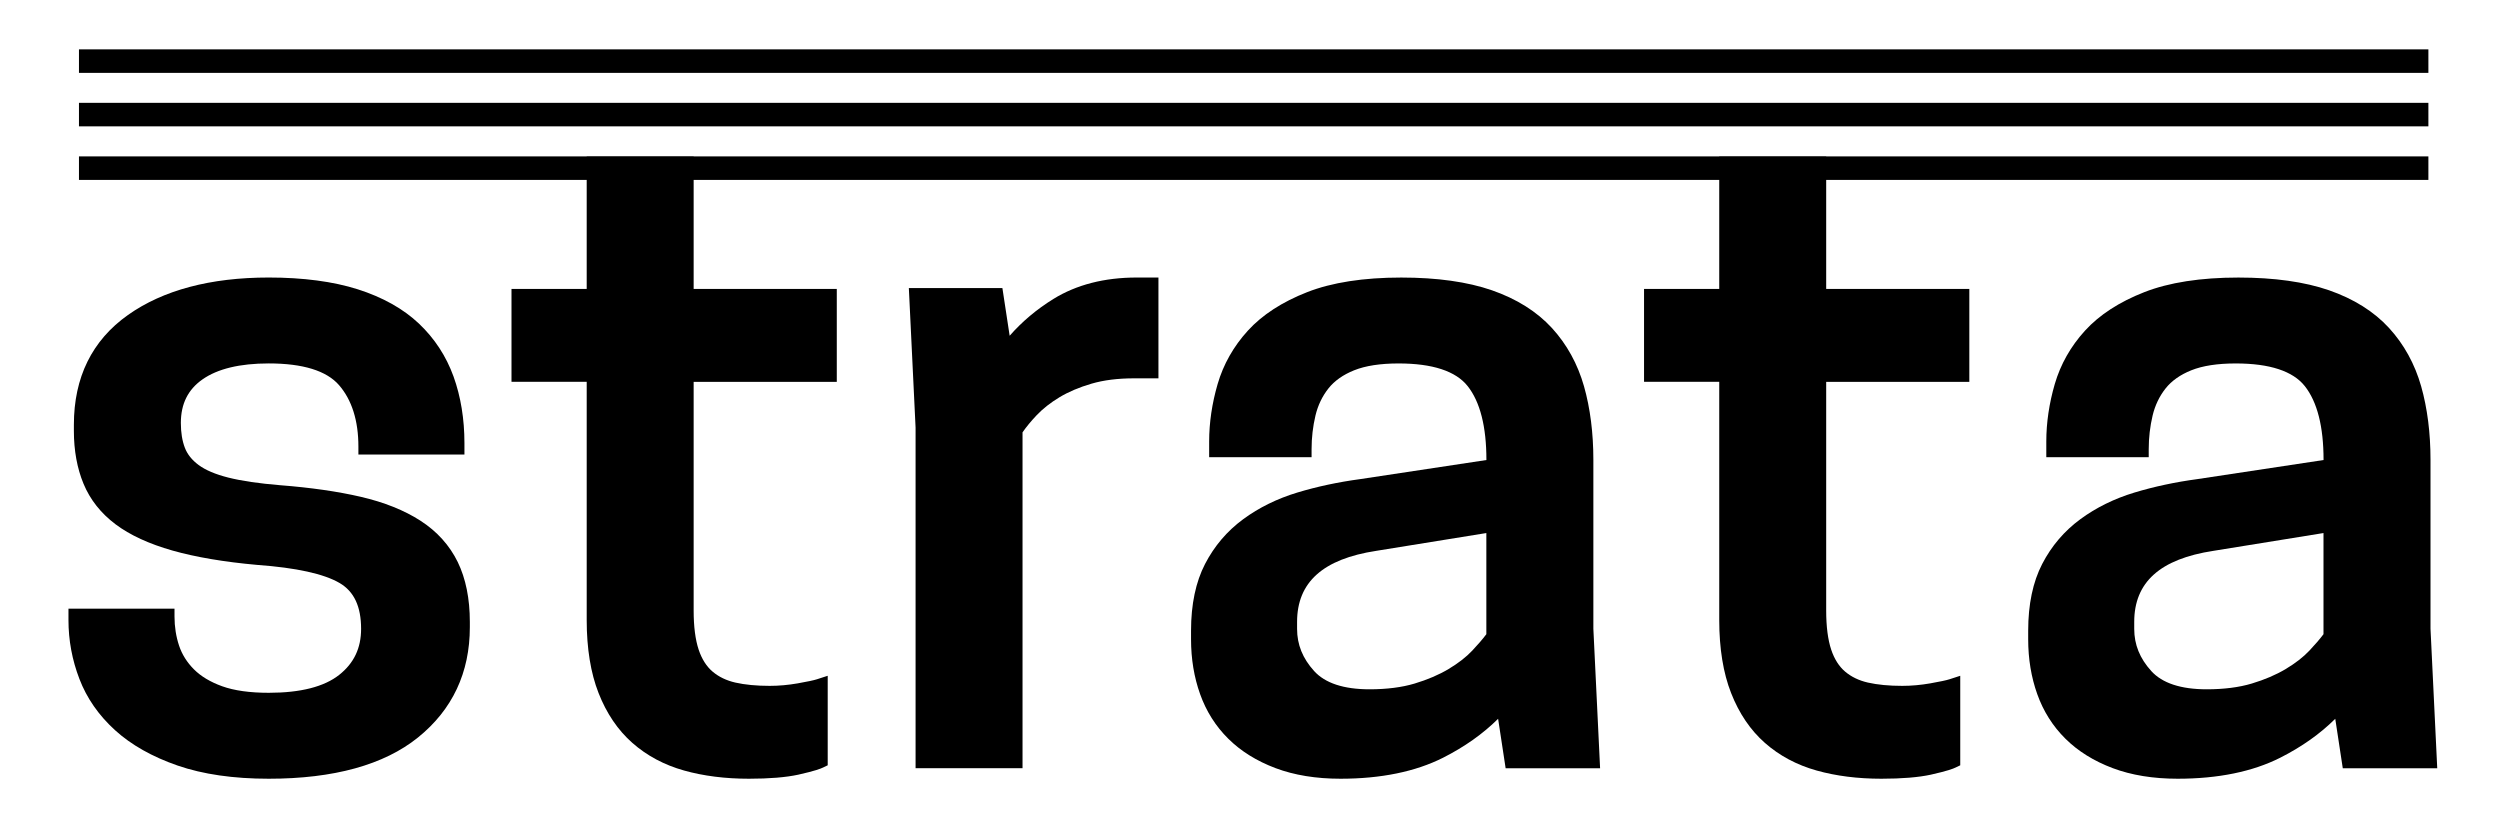
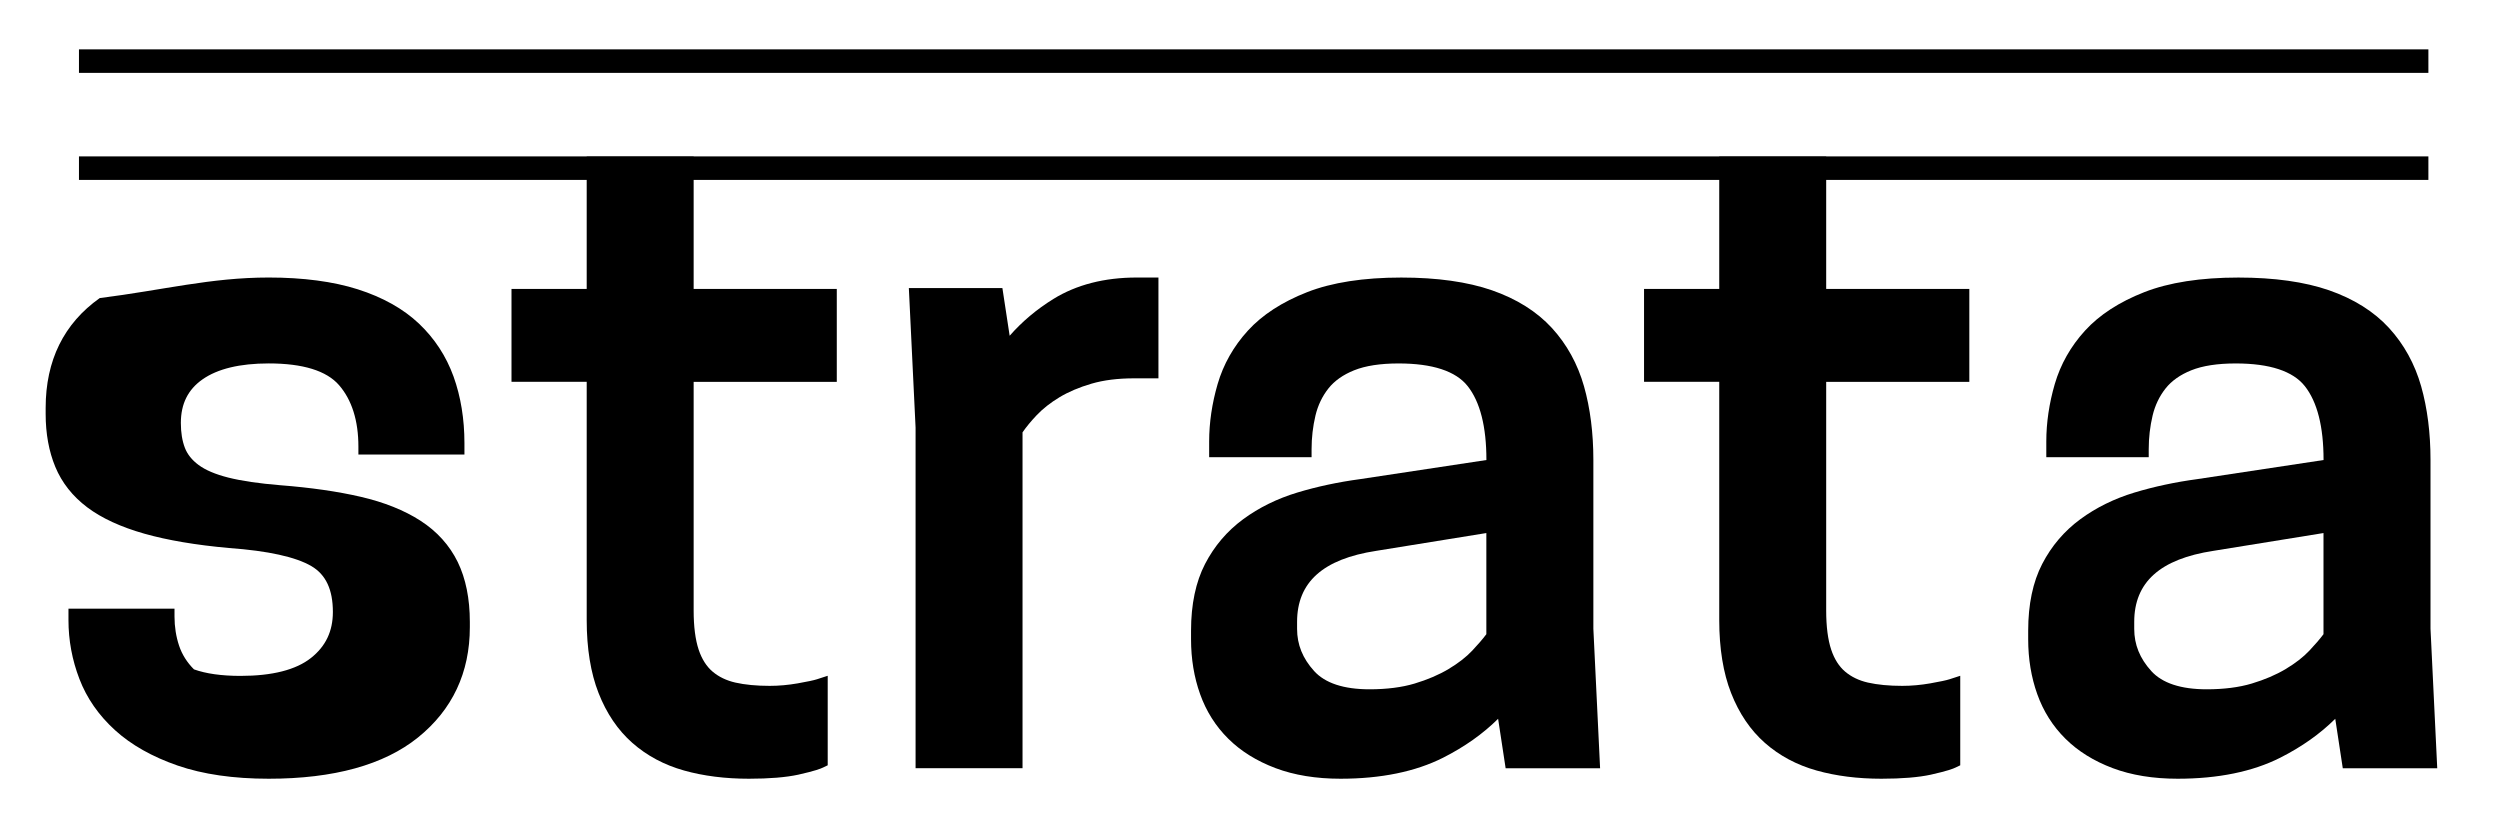
<svg xmlns="http://www.w3.org/2000/svg" version="1.1" id="Layer_1" x="0px" y="0px" viewBox="0 0 850.39 283.46" style="enable-background:new 0 0 850.39 283.46;" xml:space="preserve">
  <style type="text/css">
	.st0{fill:#51AE32;stroke:#000000;stroke-width:8;stroke-miterlimit:10;}
</style>
-   <path d="M91.4,264.89c-11.97,0-22.39-1.51-30.98-4.48c-8.64-2.99-15.81-7.04-21.31-12.05c-5.54-5.04-9.61-10.9-12.1-17.42  c-2.47-6.42-3.72-13.15-3.72-20.01v-3.88h36.07v2.69c0,3.48,0.53,6.81,1.56,9.9c0.99,2.97,2.69,5.68,5.06,8.05  c2.37,2.38,5.6,4.31,9.6,5.75c4.08,1.47,9.4,2.22,15.83,2.22c10.79,0,18.86-2.05,23.97-6.1c5.02-3.97,7.45-9.09,7.45-15.65  c0-7.6-2.39-12.7-7.29-15.58c-5.35-3.14-14.78-5.21-28.04-6.17c-11.28-1.01-20.94-2.65-28.78-4.87c-8-2.27-14.54-5.28-19.42-8.95  c-5-3.76-8.66-8.4-10.89-13.79c-2.18-5.25-3.28-11.31-3.28-17.98v-2.09c0-16.13,6.19-28.69,18.4-37.34  C55.47,98.69,71.58,94.4,91.4,94.4c11.74,0,21.93,1.35,30.3,4.01c8.48,2.7,15.48,6.63,20.8,11.66c5.32,5.04,9.28,11.1,11.78,18.02  c2.45,6.82,3.7,14.44,3.7,22.64v3.88h-36.07v-2.69c0-8.84-2.22-15.88-6.59-20.92c-4.26-4.9-12.3-7.38-23.91-7.38  c-9.83,0-17.42,1.83-22.56,5.45c-4.93,3.47-7.33,8.32-7.33,14.81c0,3.25,0.46,6.09,1.37,8.45c0.84,2.2,2.4,4.15,4.63,5.81  c2.36,1.76,5.76,3.2,10.1,4.3c4.55,1.15,10.51,2.02,17.71,2.61c10.37,0.8,19.59,2.13,27.38,3.94c7.98,1.85,14.82,4.59,20.31,8.13  c5.64,3.64,9.9,8.37,12.68,14.05c2.73,5.61,4.12,12.46,4.12,20.37v1.79c0,15.47-5.94,28.1-17.64,37.53  C130.63,260.17,113.55,264.89,91.4,264.89z" />
-   <path d="M91.4,238.36c11.5,0,20.08-2.23,25.73-6.71c5.65-4.47,8.48-10.38,8.48-17.73c0-8.54-2.88-14.5-8.63-17.88  c-5.75-3.38-15.52-5.56-29.28-6.56c-11.1-0.99-20.49-2.58-28.2-4.77c-7.7-2.18-13.87-5.02-18.49-8.49  c-4.62-3.47-7.96-7.7-10.02-12.67c-2.06-4.96-3.08-10.63-3.08-16.99v-2.09c0-15.3,5.75-27.02,17.26-35.17  c11.5-8.14,26.91-12.22,46.23-12.22c11.5,0,21.31,1.29,29.43,3.87c8.11,2.58,14.69,6.26,19.72,11.03  c5.03,4.77,8.73,10.43,11.09,16.99c2.36,6.56,3.54,13.81,3.54,21.76v1.19h-30.51c0-9.54-2.42-17.09-7.24-22.65  c-4.83-5.56-13.51-8.35-26.04-8.35c-10.48,0-18.54,1.99-24.19,5.96c-5.65,3.98-8.48,9.64-8.48,16.99c0,3.58,0.51,6.71,1.54,9.39  c1.03,2.68,2.87,5.02,5.55,7c2.67,1.99,6.37,3.58,11.1,4.77c4.72,1.19,10.79,2.09,18.18,2.68c10.27,0.8,19.26,2.09,26.97,3.87  c7.7,1.79,14.18,4.37,19.42,7.75c5.24,3.38,9.14,7.7,11.71,12.96c2.57,5.27,3.85,11.67,3.85,19.22v1.79  c0,14.71-5.55,26.53-16.64,35.47c-11.09,8.94-27.43,13.41-49,13.41c-11.71,0-21.73-1.44-30.05-4.32  c-8.32-2.88-15.1-6.71-20.34-11.47c-5.24-4.77-9.04-10.23-11.4-16.39c-2.36-6.16-3.54-12.52-3.54-19.07v-1.19h30.51  c0,3.78,0.56,7.35,1.69,10.73c1.13,3.38,3.03,6.41,5.7,9.09c2.67,2.68,6.21,4.82,10.63,6.41C79.02,237.57,84.62,238.36,91.4,238.36z  " />
+   <path d="M91.4,264.89c-11.97,0-22.39-1.51-30.98-4.48c-8.64-2.99-15.81-7.04-21.31-12.05c-5.54-5.04-9.61-10.9-12.1-17.42  c-2.47-6.42-3.72-13.15-3.72-20.01v-3.88h36.07v2.69c0,3.48,0.53,6.81,1.56,9.9c0.99,2.97,2.69,5.68,5.06,8.05  c4.08,1.47,9.4,2.22,15.83,2.22c10.79,0,18.86-2.05,23.97-6.1c5.02-3.97,7.45-9.09,7.45-15.65  c0-7.6-2.39-12.7-7.29-15.58c-5.35-3.14-14.78-5.21-28.04-6.17c-11.28-1.01-20.94-2.65-28.78-4.87c-8-2.27-14.54-5.28-19.42-8.95  c-5-3.76-8.66-8.4-10.89-13.79c-2.18-5.25-3.28-11.31-3.28-17.98v-2.09c0-16.13,6.19-28.69,18.4-37.34  C55.47,98.69,71.58,94.4,91.4,94.4c11.74,0,21.93,1.35,30.3,4.01c8.48,2.7,15.48,6.63,20.8,11.66c5.32,5.04,9.28,11.1,11.78,18.02  c2.45,6.82,3.7,14.44,3.7,22.64v3.88h-36.07v-2.69c0-8.84-2.22-15.88-6.59-20.92c-4.26-4.9-12.3-7.38-23.91-7.38  c-9.83,0-17.42,1.83-22.56,5.45c-4.93,3.47-7.33,8.32-7.33,14.81c0,3.25,0.46,6.09,1.37,8.45c0.84,2.2,2.4,4.15,4.63,5.81  c2.36,1.76,5.76,3.2,10.1,4.3c4.55,1.15,10.51,2.02,17.71,2.61c10.37,0.8,19.59,2.13,27.38,3.94c7.98,1.85,14.82,4.59,20.31,8.13  c5.64,3.64,9.9,8.37,12.68,14.05c2.73,5.61,4.12,12.46,4.12,20.37v1.79c0,15.47-5.94,28.1-17.64,37.53  C130.63,260.17,113.55,264.89,91.4,264.89z" />
  <path d="M254.74,264.89c-8.04,0-15.45-0.94-22.04-2.79c-6.75-1.89-12.67-5.05-17.59-9.39c-4.93-4.34-8.8-10.05-11.51-16.98  c-2.68-6.82-4.03-15.17-4.03-24.8v-81.06h-25.58V98.28h25.58v-45h36.38v45h48.69v31.61h-48.69v77.78c0,5.45,0.58,9.94,1.71,13.33  c1.07,3.19,2.66,5.7,4.73,7.45c2.11,1.79,4.72,3.04,7.74,3.73c3.26,0.74,7.2,1.12,11.69,1.12c3.1,0,6.31-0.29,9.52-0.85  c3.27-0.58,5.47-1.04,6.54-1.39l3.67-1.19v30.45l-1.54,0.74c-0.91,0.44-2.78,1.17-8.47,2.45  C267.35,264.42,261.69,264.89,254.74,264.89z" />
  <path d="M281.86,100.97v26.23h-48.69v80.47c0,5.76,0.62,10.48,1.85,14.16c1.23,3.68,3.08,6.56,5.55,8.64  c2.47,2.09,5.44,3.53,8.94,4.32c3.49,0.8,7.6,1.19,12.33,1.19c3.28,0,6.63-0.3,10.02-0.89c3.39-0.6,5.7-1.09,6.93-1.49v25.04  c-1.23,0.6-3.85,1.34-7.86,2.24c-4.01,0.89-9.4,1.34-16.18,1.34c-7.81,0-14.9-0.89-21.26-2.68c-6.37-1.79-11.87-4.72-16.49-8.79  c-4.62-4.07-8.22-9.39-10.79-15.95c-2.57-6.56-3.85-14.5-3.85-23.84V127.2h-25.58v-26.23h25.58v-45h30.82v45H281.86z" />
  <path d="M311.44,261.32V145.44l-2.29-47.46h31.82l2.47,16.23c4.2-4.8,9.19-9,14.9-12.53c7.82-4.83,17.34-7.28,28.31-7.28h7.4v34.29  h-8.33c-5.45,0-10.31,0.61-14.45,1.82c-4.16,1.22-7.82,2.77-10.89,4.62c-3.06,1.85-5.67,3.9-7.74,6.09  c-1.92,2.02-3.53,3.98-4.82,5.84v114.25H311.44z" />
  <path d="M386.65,97.09c1.03,0,1.95,0,2.77,0c0.82,0,1.44,0,1.85,0V126h-5.55c-5.75,0-10.84,0.65-15.26,1.94  c-4.42,1.29-8.27,2.93-11.56,4.92c-3.29,1.99-6.06,4.17-8.32,6.56c-2.26,2.38-4.11,4.67-5.55,6.85v112.36h-30.82V145.38l-2.16-44.71  h26.5l3.08,20.27c4.72-6.75,10.79-12.42,18.18-16.99C367.23,99.38,376.17,97.09,386.65,97.09z" />
  <path d="M455.99,264.89c-8.32,0-15.76-1.21-22.12-3.61c-6.4-2.41-11.82-5.78-16.08-10.02c-4.28-4.24-7.5-9.34-9.57-15.16  c-2.04-5.71-3.08-11.97-3.08-18.61v-2.98c0-8.93,1.6-16.55,4.76-22.66c3.15-6.1,7.52-11.23,12.98-15.24  c5.37-3.95,11.57-7,18.42-9.07c6.69-2.02,13.89-3.56,21.4-4.57l42.91-6.49v-0.08c0-11.26-2.14-19.69-6.36-25.04  c-4.05-5.13-11.96-7.73-23.52-7.73c-6.17,0-11.26,0.78-15.12,2.33c-3.74,1.5-6.67,3.57-8.72,6.15c-2.11,2.66-3.6,5.77-4.43,9.25  c-0.87,3.66-1.32,7.52-1.32,11.47v2.69h-34.84v-5.37c0-6.37,0.97-12.94,2.88-19.5c1.96-6.72,5.42-12.84,10.3-18.19  c4.89-5.36,11.67-9.76,20.15-13.08c8.42-3.3,19.19-4.97,32.02-4.97c12.18,0,22.55,1.46,30.83,4.33c8.42,2.93,15.28,7.24,20.4,12.82  c5.09,5.56,8.77,12.24,10.93,19.85c2.11,7.46,3.18,15.88,3.18,25v57.46l2.29,47.46h-32.13l-2.56-16.83  c-5.14,5.11-11.42,9.55-18.71,13.24C481.46,262.49,469.72,264.89,455.99,264.89z M468.16,187.37  c-18.14,2.77-26.95,10.68-26.95,24.17v2.38c0,5.34,1.89,10.02,5.78,14.32c3.74,4.14,10.09,6.23,18.86,6.23  c5.86,0,11.03-0.66,15.35-1.96c4.36-1.31,8.25-2.97,11.54-4.94c3.25-1.94,5.96-4.04,8.04-6.24c1.91-2.02,3.53-3.9,4.81-5.6v-34.41  L468.16,187.37z" />
-   <path d="M511.46,238.37c-5.55,6.76-12.84,12.42-21.88,16.99c-9.04,4.56-20.24,6.85-33.59,6.85c-8.01,0-15.05-1.15-21.11-3.43  c-6.06-2.28-11.1-5.41-15.1-9.39c-4.01-3.97-6.99-8.69-8.94-14.16c-1.96-5.46-2.93-11.37-2.93-17.73v-2.98  c0-8.54,1.49-15.69,4.47-21.46c2.98-5.76,7.04-10.53,12.17-14.31c5.13-3.77,10.99-6.65,17.57-8.64c6.57-1.98,13.56-3.47,20.96-4.47  l45.3-6.86v-2.38c0-11.92-2.31-20.81-6.93-26.67c-4.62-5.86-13.2-8.79-25.73-8.79c-6.58,0-11.97,0.85-16.18,2.53  c-4.21,1.69-7.5,4.02-9.86,7c-2.36,2.98-4.01,6.41-4.93,10.28c-0.92,3.87-1.39,7.9-1.39,12.07h-29.28v-2.68  c0-6.16,0.92-12.42,2.77-18.78c1.85-6.36,5.08-12.07,9.71-17.14c4.62-5.07,10.99-9.19,19.11-12.37c8.11-3.18,18.44-4.77,30.97-4.77  c11.91,0,21.88,1.39,29.89,4.17c8.01,2.79,14.43,6.81,19.26,12.07c4.83,5.27,8.27,11.53,10.32,18.78  c2.05,7.25,3.08,15.35,3.08,24.29v57.53l2.16,44.71h-26.81L511.46,238.37z M465.85,237.17c6.16,0,11.56-0.69,16.18-2.09  c4.62-1.39,8.68-3.13,12.17-5.22c3.49-2.09,6.37-4.32,8.63-6.71c2.26-2.38,4.11-4.57,5.55-6.56v-38.45l-40.68,6.56  c-19.52,2.98-29.28,11.92-29.28,26.82v2.38c0,5.96,2.16,11.33,6.47,16.09C449.21,234.79,456.19,237.17,465.85,237.17z" />
  <path d="M639.98,264.89c-8.04,0-15.45-0.94-22.04-2.79c-6.75-1.89-12.67-5.05-17.59-9.39c-4.93-4.34-8.8-10.05-11.51-16.98  c-2.68-6.82-4.03-15.17-4.03-24.8v-81.06h-25.58V98.28h25.58v-45h36.38v45h48.69v31.61h-48.69v77.78c0,5.45,0.58,9.94,1.71,13.33  c1.07,3.19,2.66,5.7,4.73,7.45c2.11,1.79,4.72,3.04,7.74,3.73c3.26,0.74,7.2,1.12,11.69,1.12c3.1,0,6.31-0.29,9.52-0.85  c3.27-0.58,5.47-1.04,6.54-1.39l3.67-1.19v30.45l-1.54,0.74c-0.91,0.44-2.78,1.17-8.47,2.45  C652.58,264.42,646.93,264.89,639.98,264.89z" />
  <path d="M667.1,100.97v26.23H618.4v80.47c0,5.76,0.62,10.48,1.85,14.16c1.23,3.68,3.08,6.56,5.55,8.64  c2.47,2.09,5.44,3.53,8.94,4.32c3.49,0.8,7.6,1.19,12.33,1.19c3.28,0,6.63-0.3,10.02-0.89c3.39-0.6,5.7-1.09,6.93-1.49v25.04  c-1.23,0.6-3.85,1.34-7.86,2.24c-4.01,0.89-9.4,1.34-16.18,1.34c-7.81,0-14.9-0.89-21.27-2.68c-6.37-1.79-11.87-4.72-16.49-8.79  c-4.62-4.07-8.22-9.39-10.79-15.95c-2.57-6.56-3.85-14.5-3.85-23.84V127.2h-25.58v-26.23h25.58v-45h30.82v45H667.1z" />
  <path d="M740.75,264.89c-8.32,0-15.76-1.21-22.12-3.61c-6.4-2.41-11.82-5.78-16.08-10.02c-4.28-4.24-7.5-9.34-9.57-15.16  c-2.04-5.71-3.08-11.97-3.08-18.61v-2.98c0-8.93,1.6-16.55,4.76-22.66c3.15-6.1,7.52-11.23,12.98-15.24  c5.37-3.95,11.57-7,18.42-9.07c6.69-2.02,13.89-3.56,21.4-4.57l42.91-6.49v-0.08c0-11.26-2.14-19.69-6.36-25.04  c-4.05-5.13-11.96-7.73-23.52-7.73c-6.17,0-11.26,0.78-15.12,2.33c-3.74,1.5-6.67,3.57-8.72,6.15c-2.11,2.66-3.6,5.77-4.43,9.25  c-0.87,3.66-1.32,7.52-1.32,11.47v2.69h-34.84v-5.37c0-6.37,0.97-12.94,2.88-19.5c1.96-6.72,5.42-12.84,10.3-18.19  c4.89-5.36,11.67-9.76,20.15-13.08c8.42-3.3,19.19-4.97,32.02-4.97c12.18,0,22.55,1.46,30.83,4.33c8.42,2.93,15.28,7.24,20.4,12.82  c5.09,5.56,8.77,12.24,10.93,19.85c2.11,7.46,3.18,15.88,3.18,25v57.46l2.29,47.46h-32.13l-2.56-16.83  c-5.14,5.11-11.41,9.55-18.71,13.24C766.22,262.49,754.49,264.89,740.75,264.89z M752.92,187.37  c-18.15,2.77-26.95,10.68-26.95,24.17v2.38c0,5.34,1.89,10.02,5.78,14.32c3.74,4.14,10.09,6.23,18.86,6.23  c5.86,0,11.03-0.66,15.35-1.96c4.36-1.31,8.25-2.97,11.54-4.94c3.25-1.94,5.96-4.04,8.04-6.24c1.91-2.02,3.53-3.9,4.81-5.6v-34.41  L752.92,187.37z" />
  <path d="M796.23,238.37c-5.55,6.76-12.84,12.42-21.88,16.99c-9.04,4.56-20.24,6.85-33.59,6.85c-8.01,0-15.05-1.15-21.11-3.43  c-6.06-2.28-11.1-5.41-15.1-9.39c-4.01-3.97-6.99-8.69-8.94-14.16c-1.96-5.46-2.93-11.37-2.93-17.73v-2.98  c0-8.54,1.49-15.69,4.47-21.46c2.98-5.76,7.04-10.53,12.17-14.31c5.13-3.77,10.99-6.65,17.57-8.64c6.57-1.98,13.56-3.47,20.96-4.47  l45.3-6.86v-2.38c0-11.92-2.31-20.81-6.93-26.67c-4.62-5.86-13.2-8.79-25.73-8.79c-6.58,0-11.97,0.85-16.18,2.53  c-4.21,1.69-7.5,4.02-9.86,7c-2.36,2.98-4.01,6.41-4.93,10.28c-0.92,3.87-1.39,7.9-1.39,12.07h-29.28v-2.68  c0-6.16,0.92-12.42,2.77-18.78c1.85-6.36,5.09-12.07,9.71-17.14c4.62-5.07,10.99-9.19,19.11-12.37c8.11-3.18,18.44-4.77,30.97-4.77  c11.91,0,21.88,1.39,29.89,4.17c8.01,2.79,14.43,6.81,19.26,12.07c4.83,5.27,8.27,11.53,10.32,18.78  c2.05,7.25,3.08,15.35,3.08,24.29v57.53l2.16,44.71h-26.81L796.23,238.37z M750.62,237.17c6.16,0,11.56-0.69,16.18-2.09  c4.62-1.39,8.68-3.13,12.17-5.22c3.49-2.09,6.37-4.32,8.63-6.71c2.26-2.38,4.11-4.57,5.55-6.56v-38.45l-40.68,6.56  c-19.52,2.98-29.28,11.92-29.28,26.82v2.38c0,5.96,2.16,11.33,6.47,16.09C733.97,234.79,740.96,237.17,750.62,237.17z" />
  <line class="st0" x1="26.86" y1="57.2" x2="826.03" y2="57.2" />
-   <line class="st0" x1="26.86" y1="38.98" x2="826.03" y2="38.98" />
  <line class="st0" x1="26.86" y1="20.79" x2="826.03" y2="20.79" />
</svg>